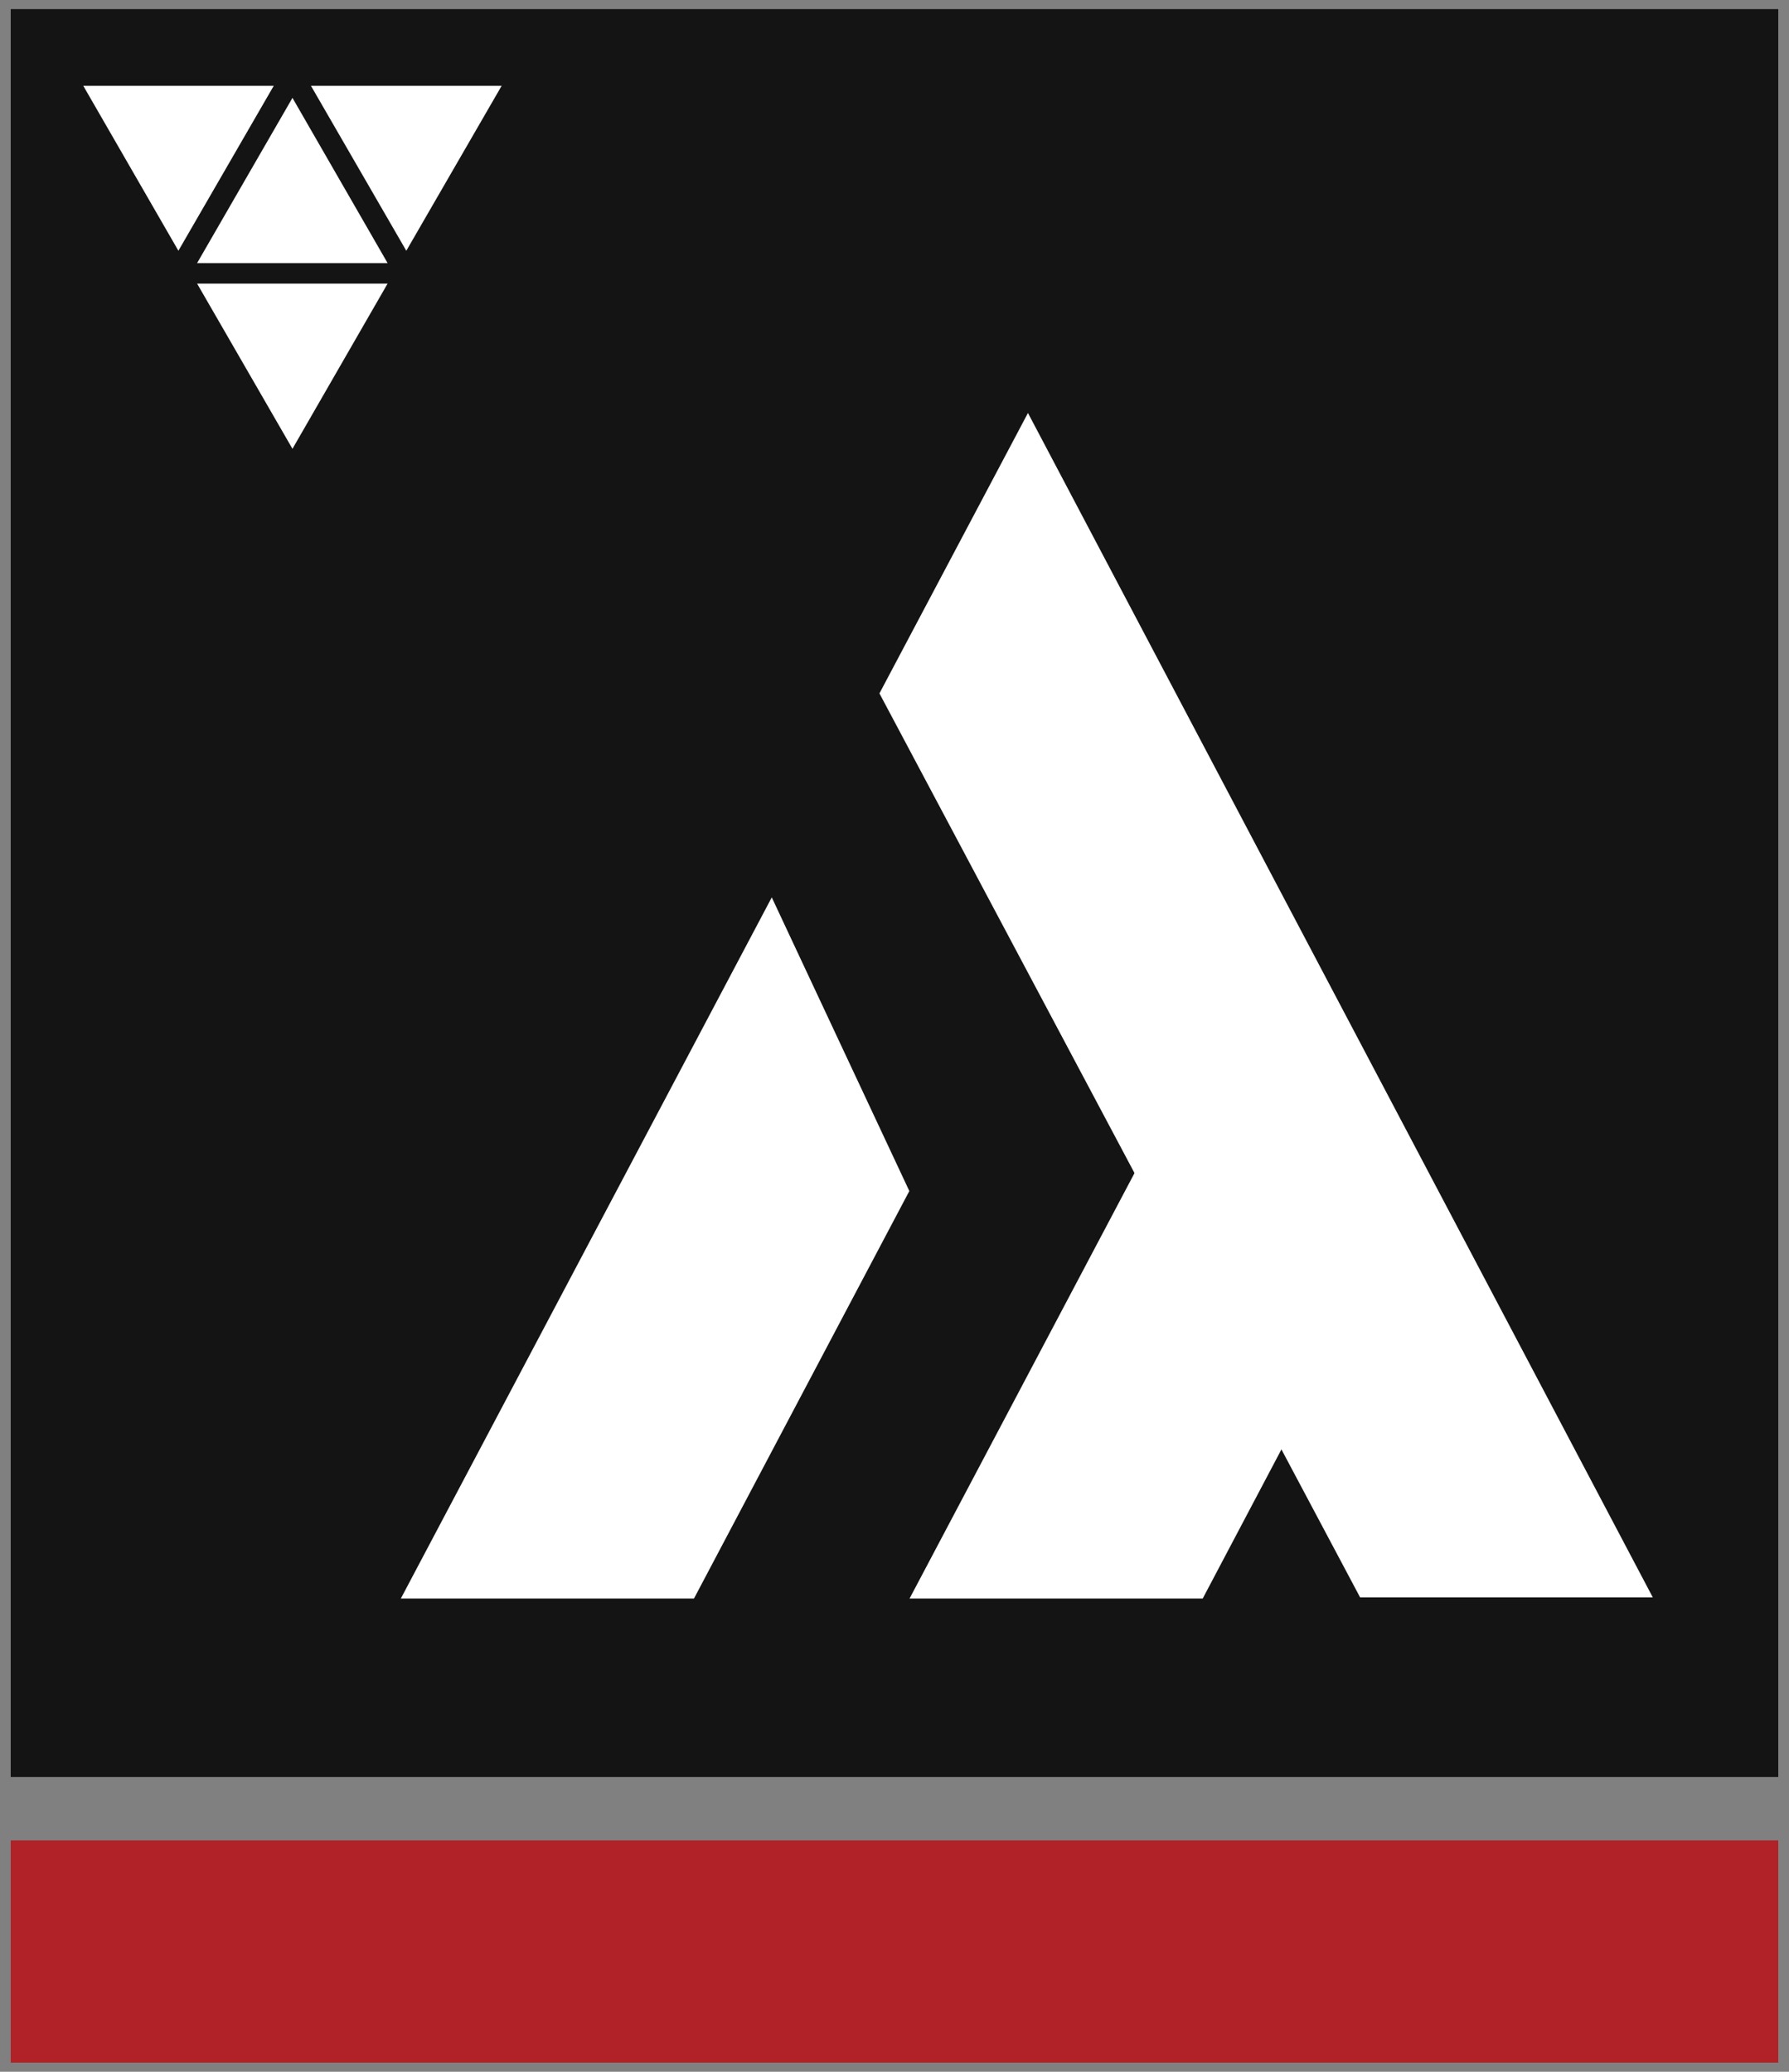
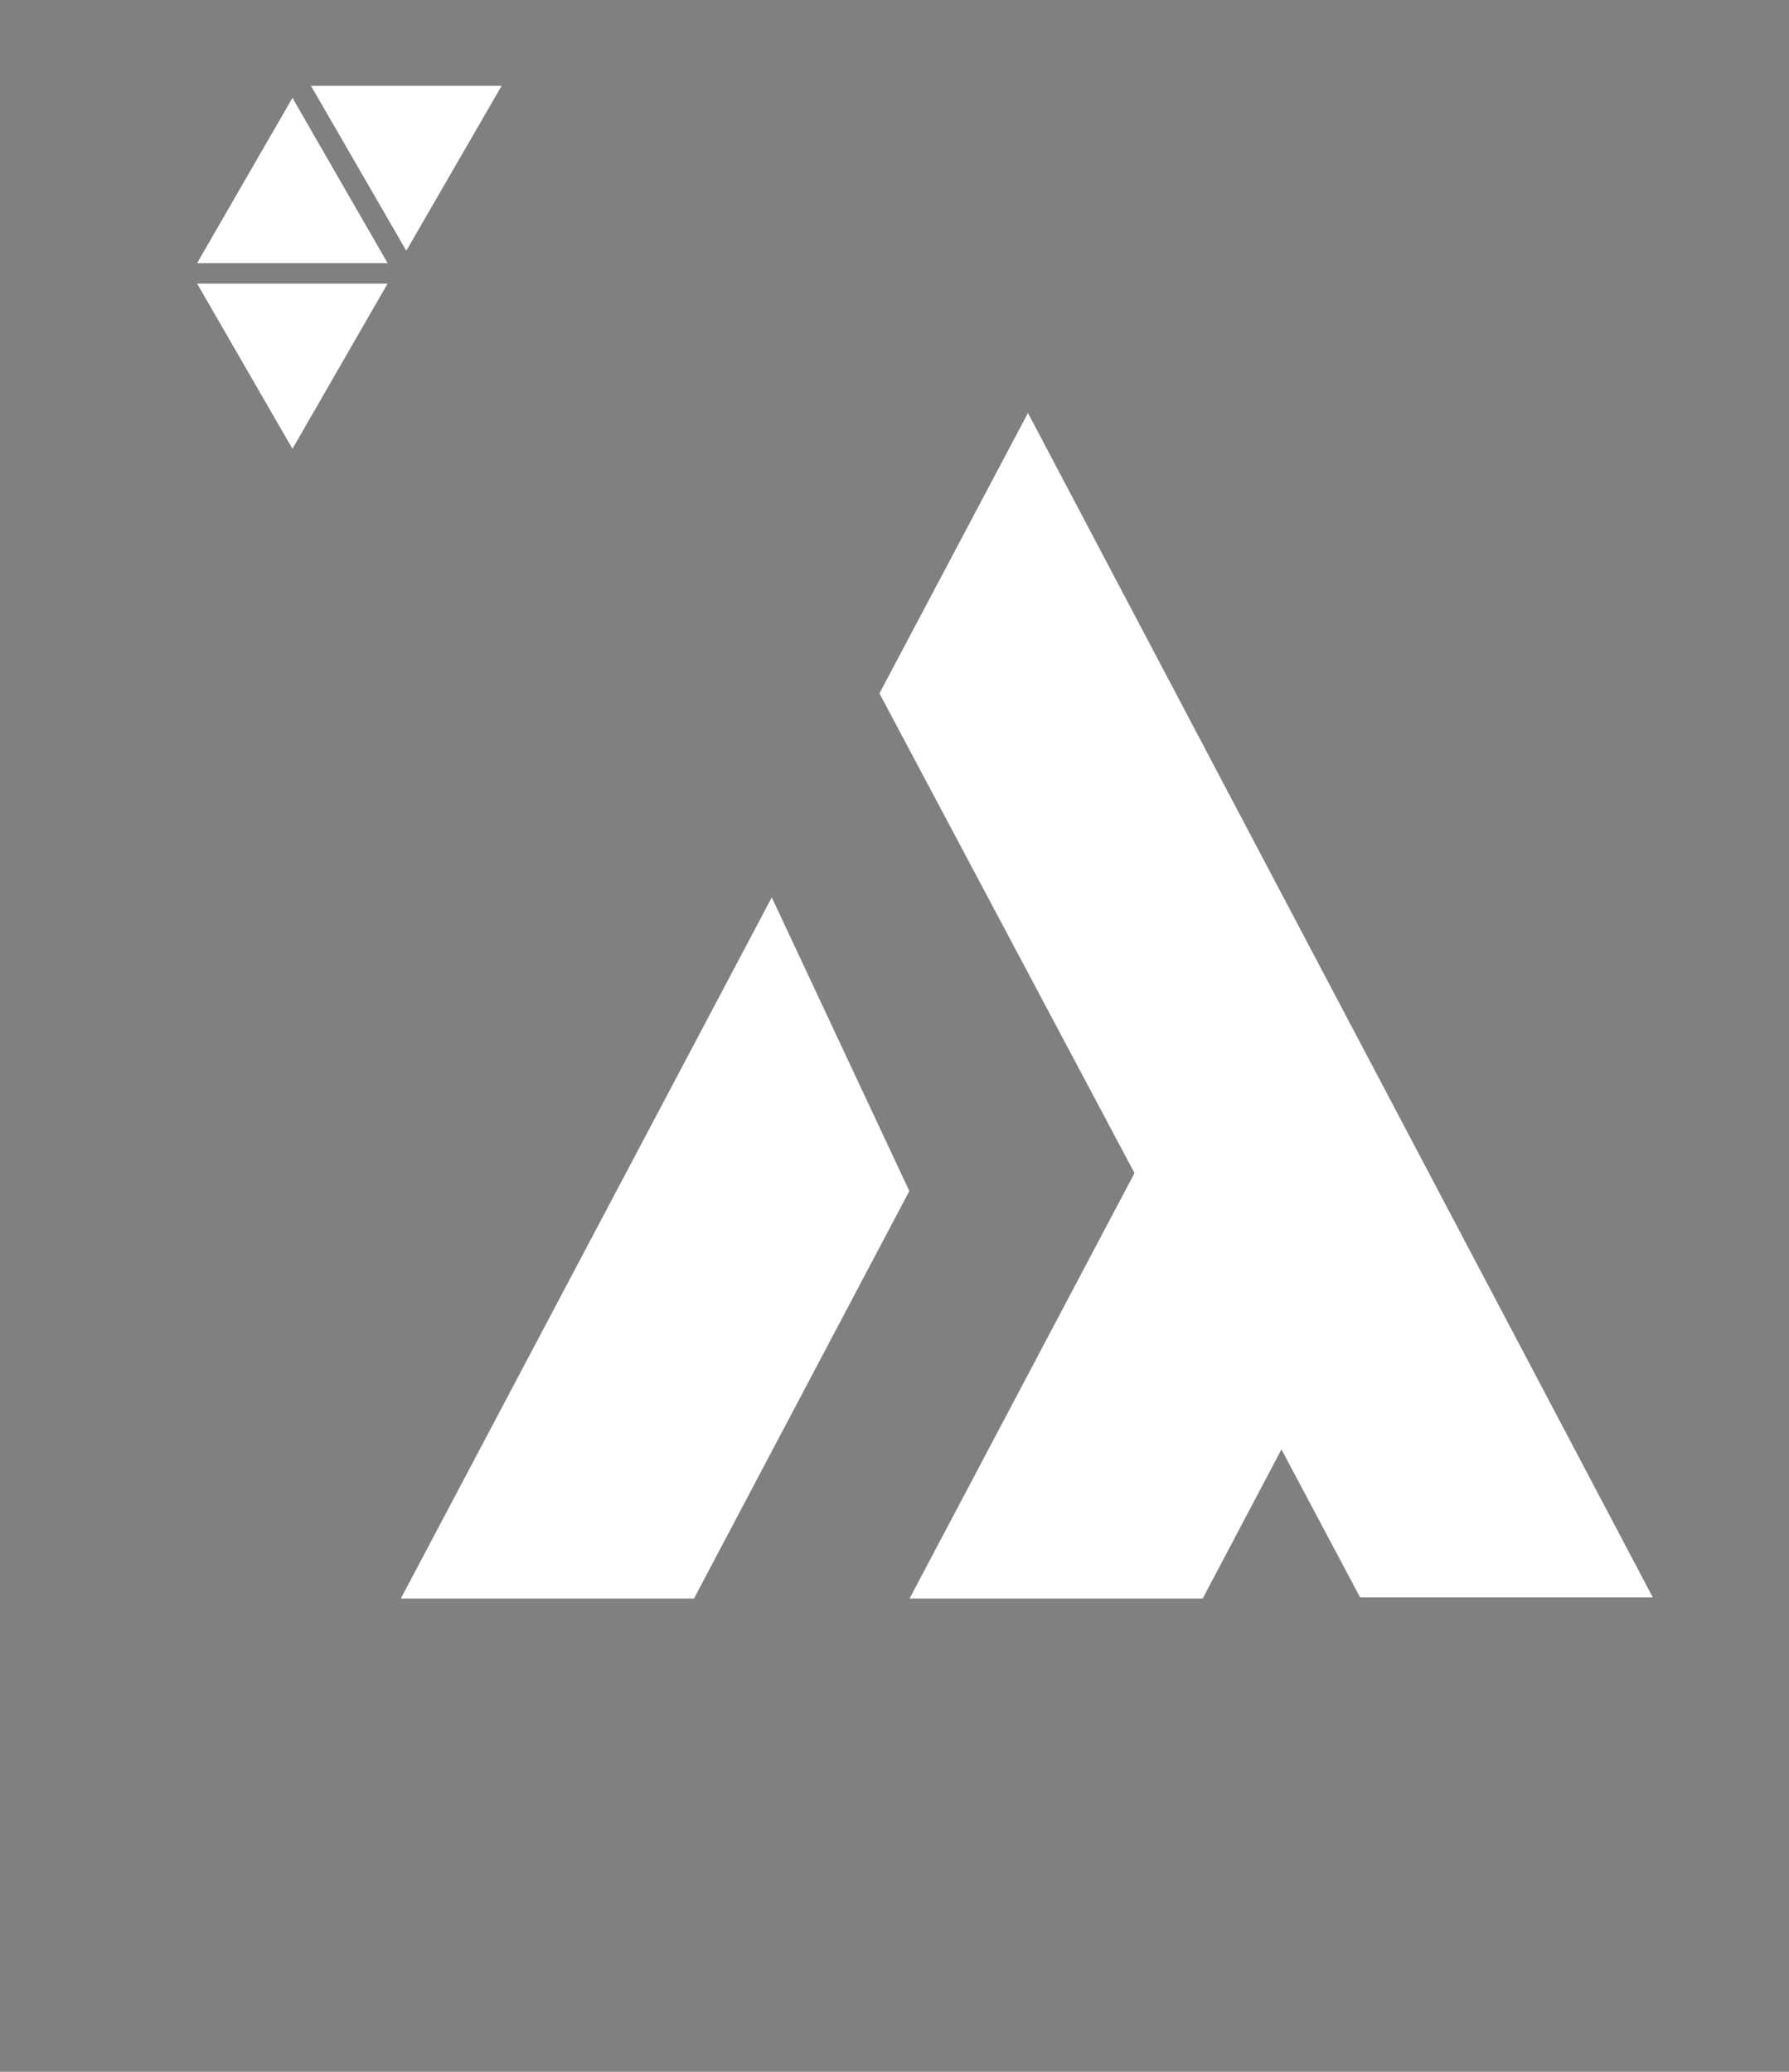
<svg xmlns="http://www.w3.org/2000/svg" id="Layer_1" x="0px" y="0px" viewBox="0 0 784.2 908" style="enable-background:new 0 0 784.2 908;" xml:space="preserve">
  <rect x="0" y="0" width="784.2" height="908" fill="#808080" stroke="none" />
  <style type="text/css">	.st0{display:none;fill:#010101;}	.st1{fill:#B02227;}	.st2{opacity:0.95;fill:#FFFFFF;}	.st3{opacity:0.9;fill:#010101;}	.st4{opacity:0.9;fill:#88181B;}	.st5{opacity:0.9;fill:#AE2327;}	.st6{fill:#B02227;enable-background:new    ;}	.st7{opacity:0.85;fill:#020202;enable-background:new    ;}	.st8{fill:#FFFFFF;}</style>
  <rect y="-20.3" class="st0" width="5000" height="934.9" />
  <g>
    <g>
      <g>
        <g>
-           <path class="st6" d="M776.7,904H4.7v-97.4h774.8V904H776.7z" />
-         </g>
+           </g>
        <g>
          <g>
-             <path class="st7" d="M779.4,778.8H4.7V4h774.8l0,774.8H779.4z" />
-           </g>
+             </g>
          <g>
            <polygon class="st8" points="338.3,393.3 175.7,700.6 201.1,700.6 278.9,700.6 283.7,700.6 304.2,700.6 398.6,522      " />
            <polygon class="st8" points="561.2,393.3 398.7,700.6 424,700.6 501.8,700.6 506.7,700.6 527.2,700.6 621.5,522      " />
            <polygon class="st8" points="724.5,700.1 596.2,700.1 385.5,303.9 450.6,181      " />
          </g>
        </g>
      </g>
      <g>
        <polygon class="st8" points="128.2,196.7 86.4,124.3 169.9,124.3    " />
        <polygon class="st8" points="128.2,42.9 169.9,115.3 86.4,115.3    " />
-         <polygon class="st8" points="78.2,109.9 36.5,37.6 120,37.6    " />
        <polygon class="st8" points="178.1,109.9 136.3,37.6 219.9,37.6    " />
      </g>
    </g>
  </g>
</svg>